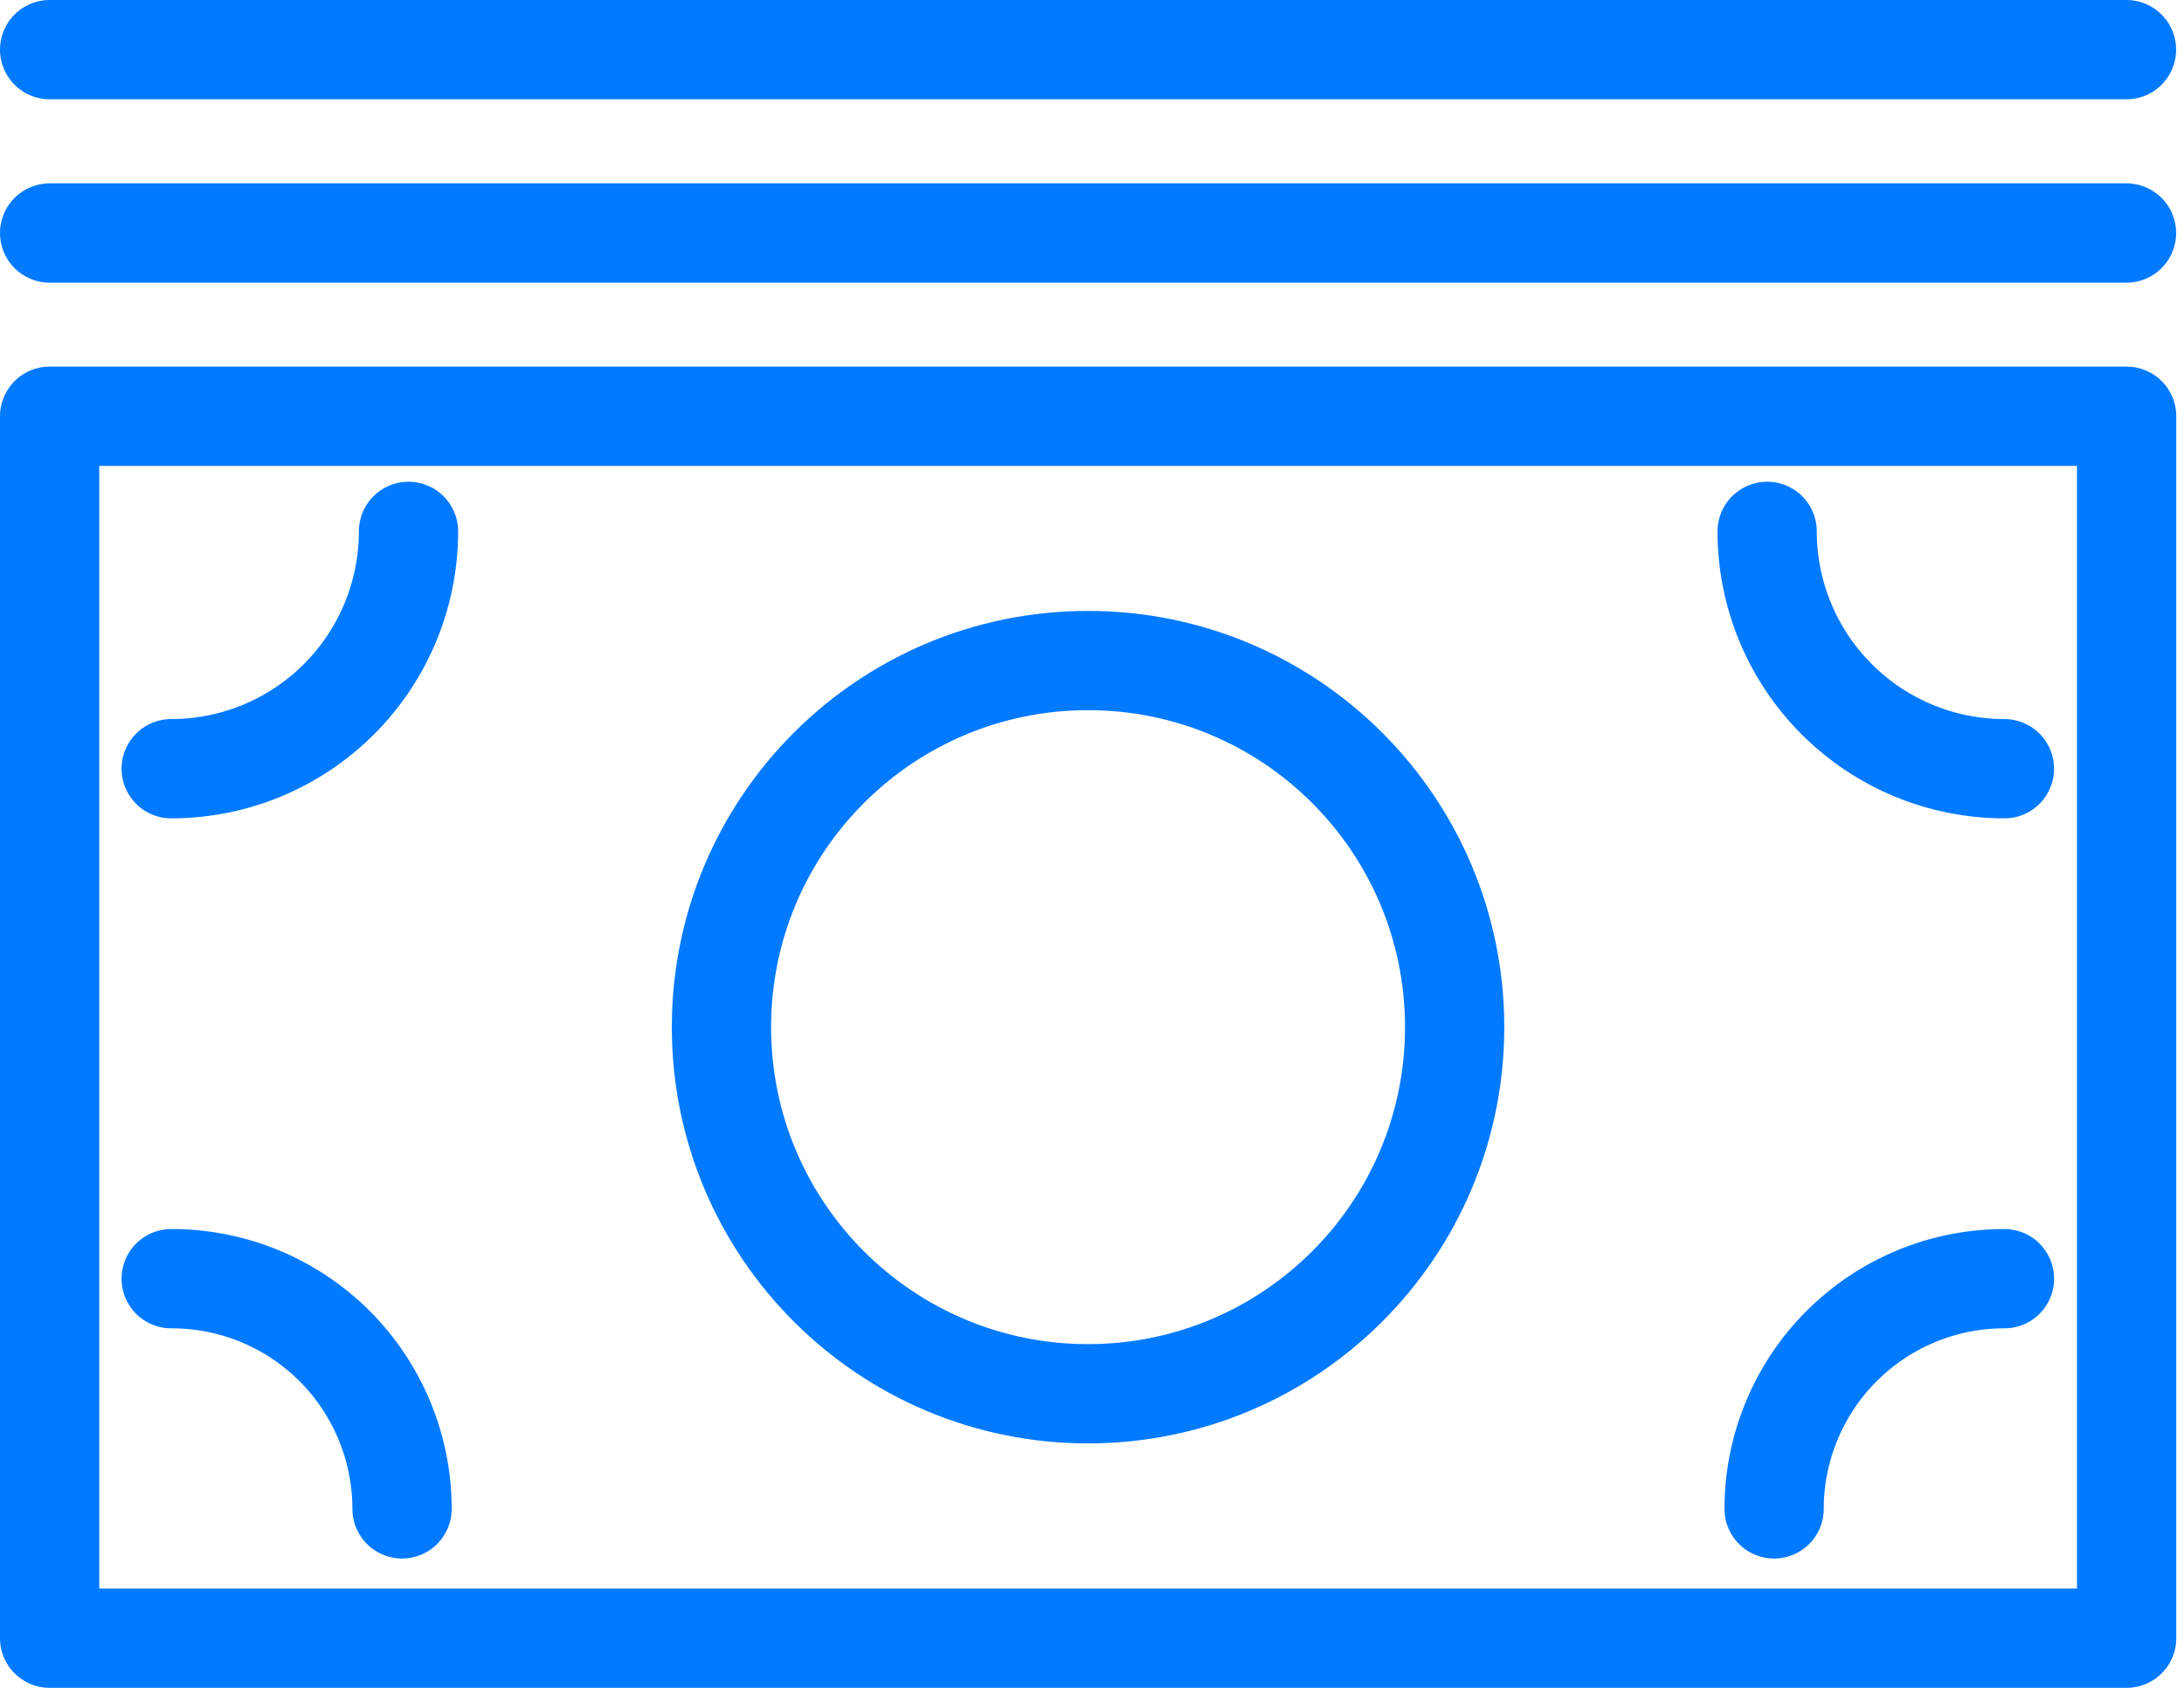
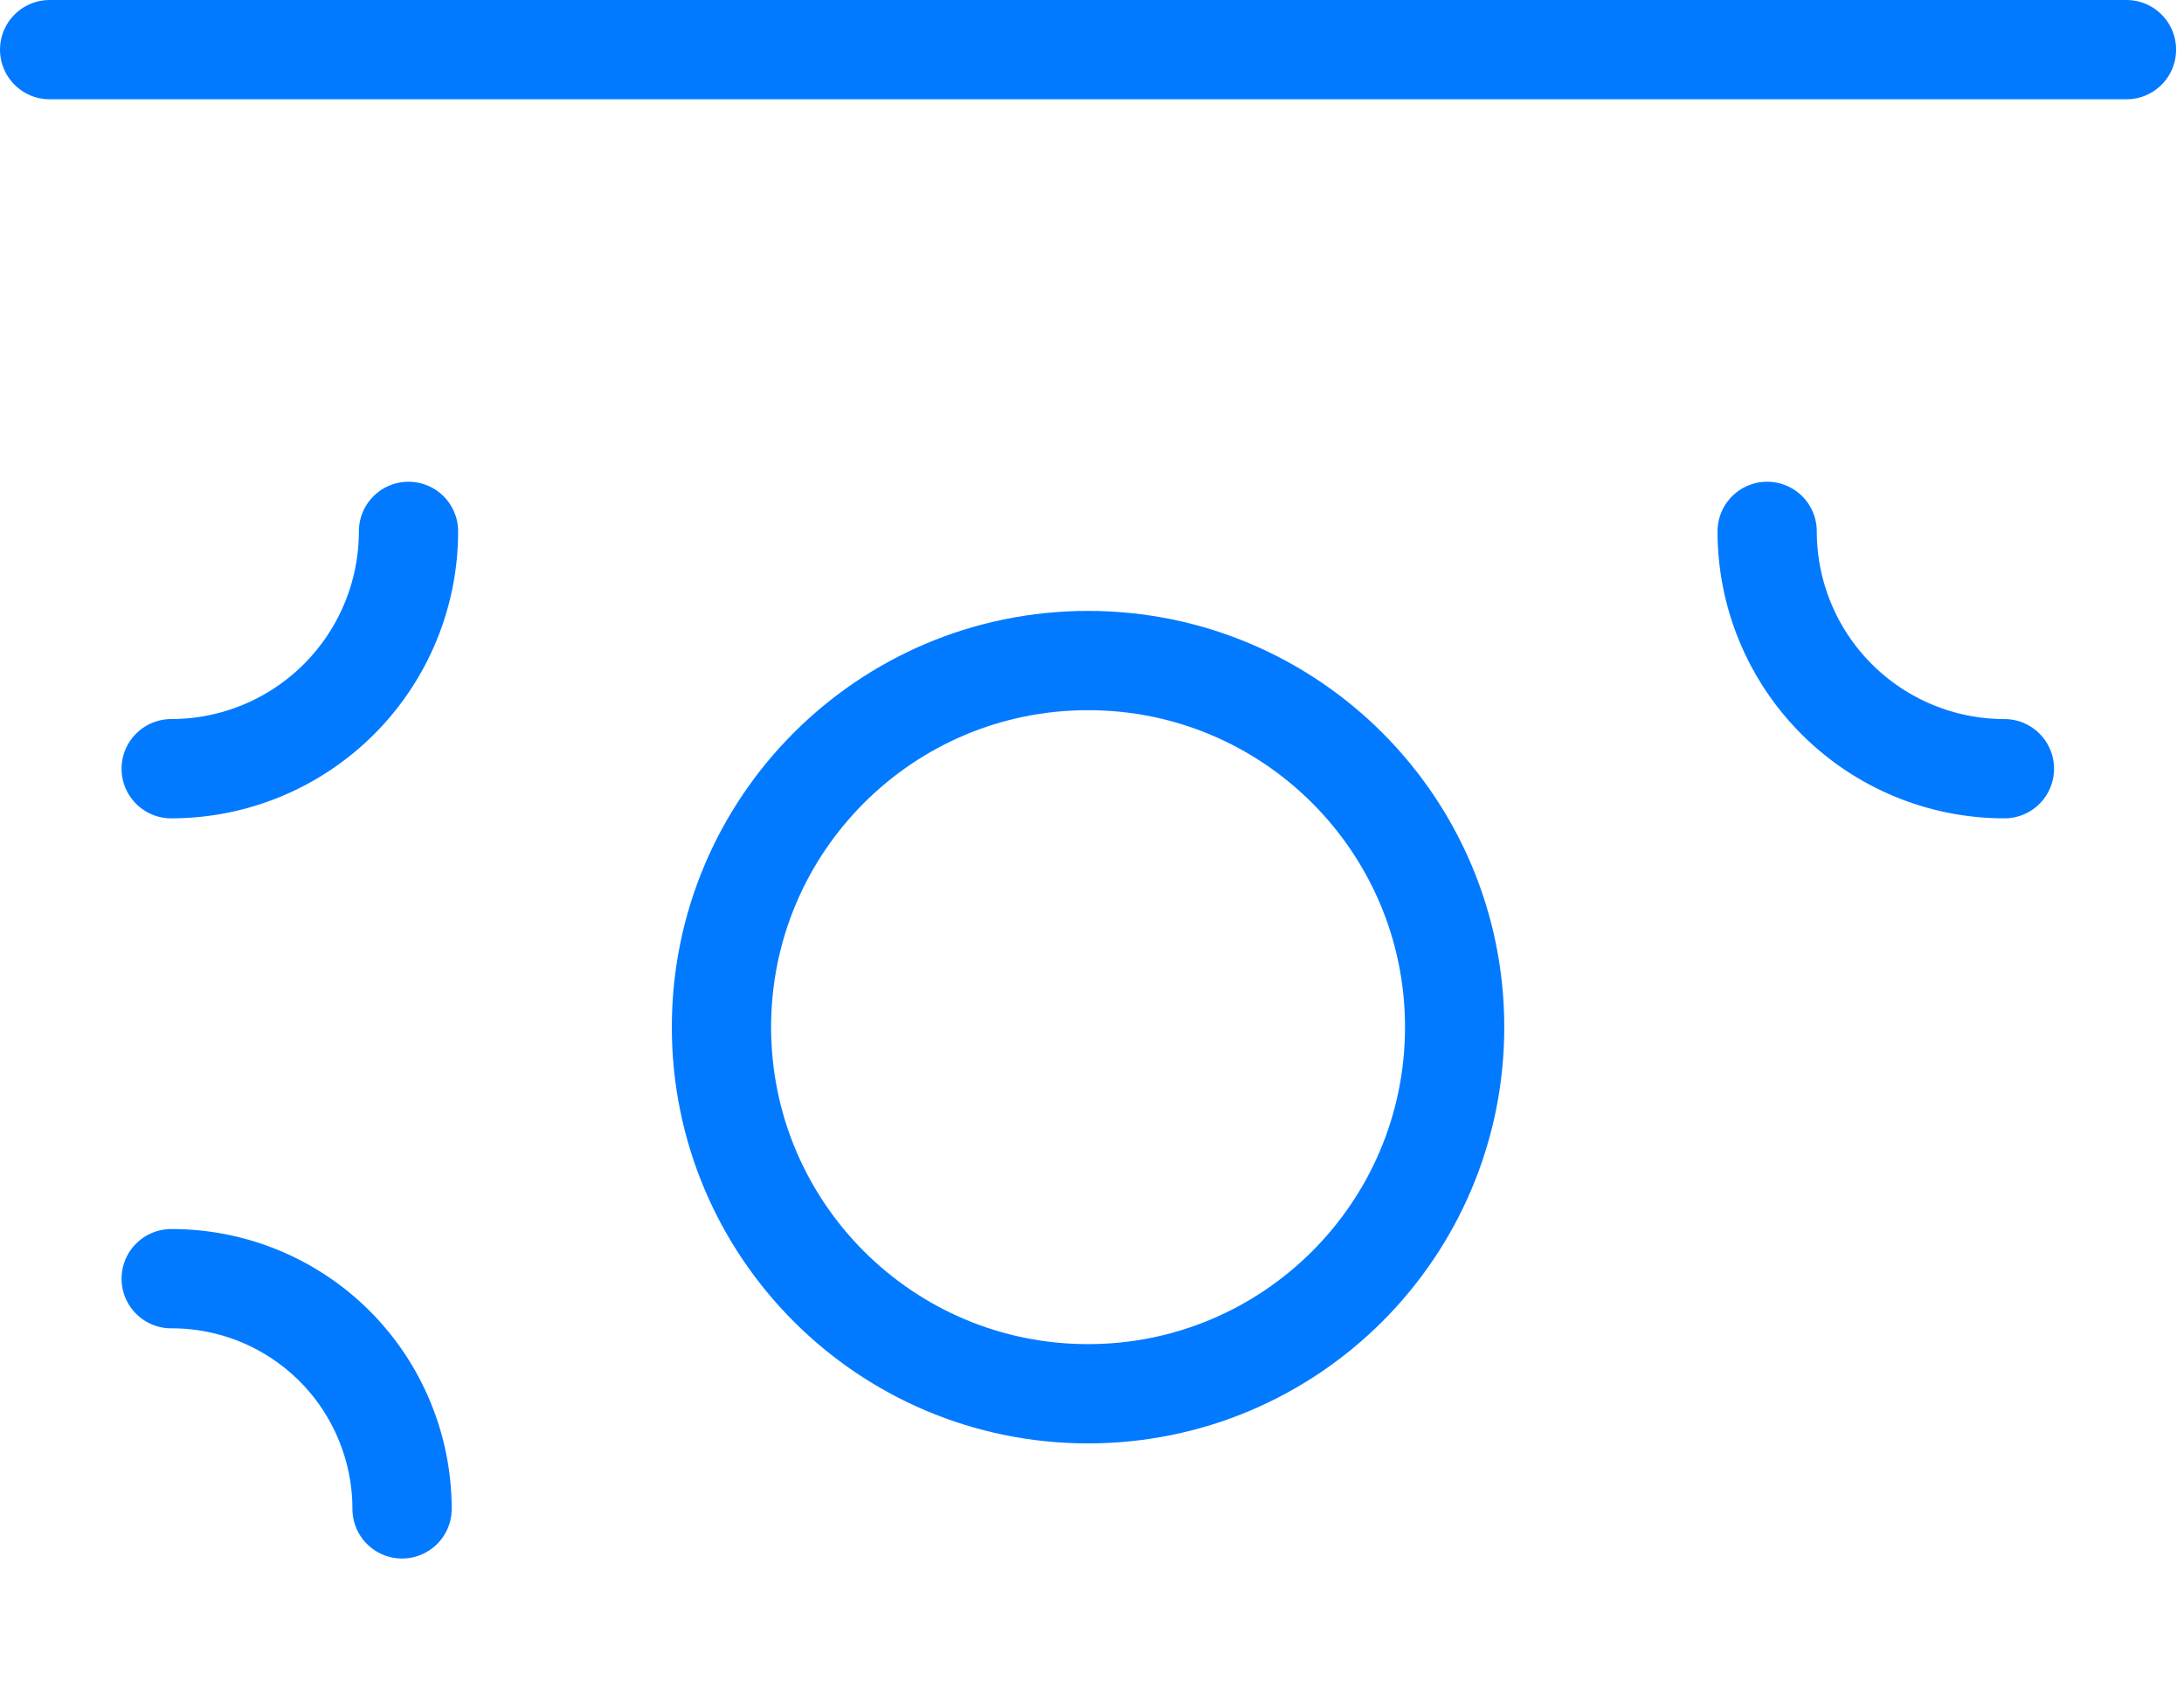
<svg xmlns="http://www.w3.org/2000/svg" width="44" height="34" viewBox="0 0 44 34" fill="none">
-   <path d="M42.844 8.385H1V33H42.844V8.385Z" stroke="#027AFF" stroke-width="2" stroke-linecap="round" stroke-linejoin="round" />
-   <path d="M1 4.694H42.841" stroke="#027AFF" stroke-width="2" stroke-linecap="round" stroke-linejoin="round" />
  <path d="M1 1H42.841" stroke="#027AFF" stroke-width="2" stroke-linecap="round" stroke-linejoin="round" />
  <path d="M21.92 28.076C25.999 28.076 29.306 24.77 29.306 20.691C29.306 16.612 25.999 13.306 21.92 13.306C17.841 13.306 14.535 16.612 14.535 20.691C14.535 24.77 17.841 28.076 21.92 28.076Z" stroke="#027AFF" stroke-width="2" stroke-linecap="round" stroke-linejoin="round" />
  <path d="M40.382 15.485C39.114 15.485 37.898 14.981 37.002 14.084C36.105 13.188 35.602 11.972 35.602 10.704" stroke="#027AFF" stroke-width="2" stroke-linecap="round" stroke-linejoin="round" />
  <path d="M3.449 25.758C4.059 25.756 4.664 25.875 5.228 26.107C5.792 26.339 6.305 26.681 6.737 27.111C7.169 27.542 7.512 28.054 7.745 28.618C7.979 29.181 8.1 29.785 8.1 30.395" stroke="#027AFF" stroke-width="2" stroke-linecap="round" stroke-linejoin="round" />
  <path d="M3.449 15.485C4.717 15.485 5.933 14.981 6.83 14.084C7.726 13.188 8.23 11.972 8.23 10.704" stroke="#027AFF" stroke-width="2" stroke-linecap="round" stroke-linejoin="round" />
-   <path d="M40.383 25.758C39.774 25.757 39.17 25.877 38.607 26.11C38.044 26.343 37.533 26.684 37.102 27.115C36.671 27.546 36.329 28.057 36.096 28.62C35.862 29.183 35.742 29.786 35.742 30.395" stroke="#027AFF" stroke-width="2" stroke-linecap="round" stroke-linejoin="round" />
</svg>